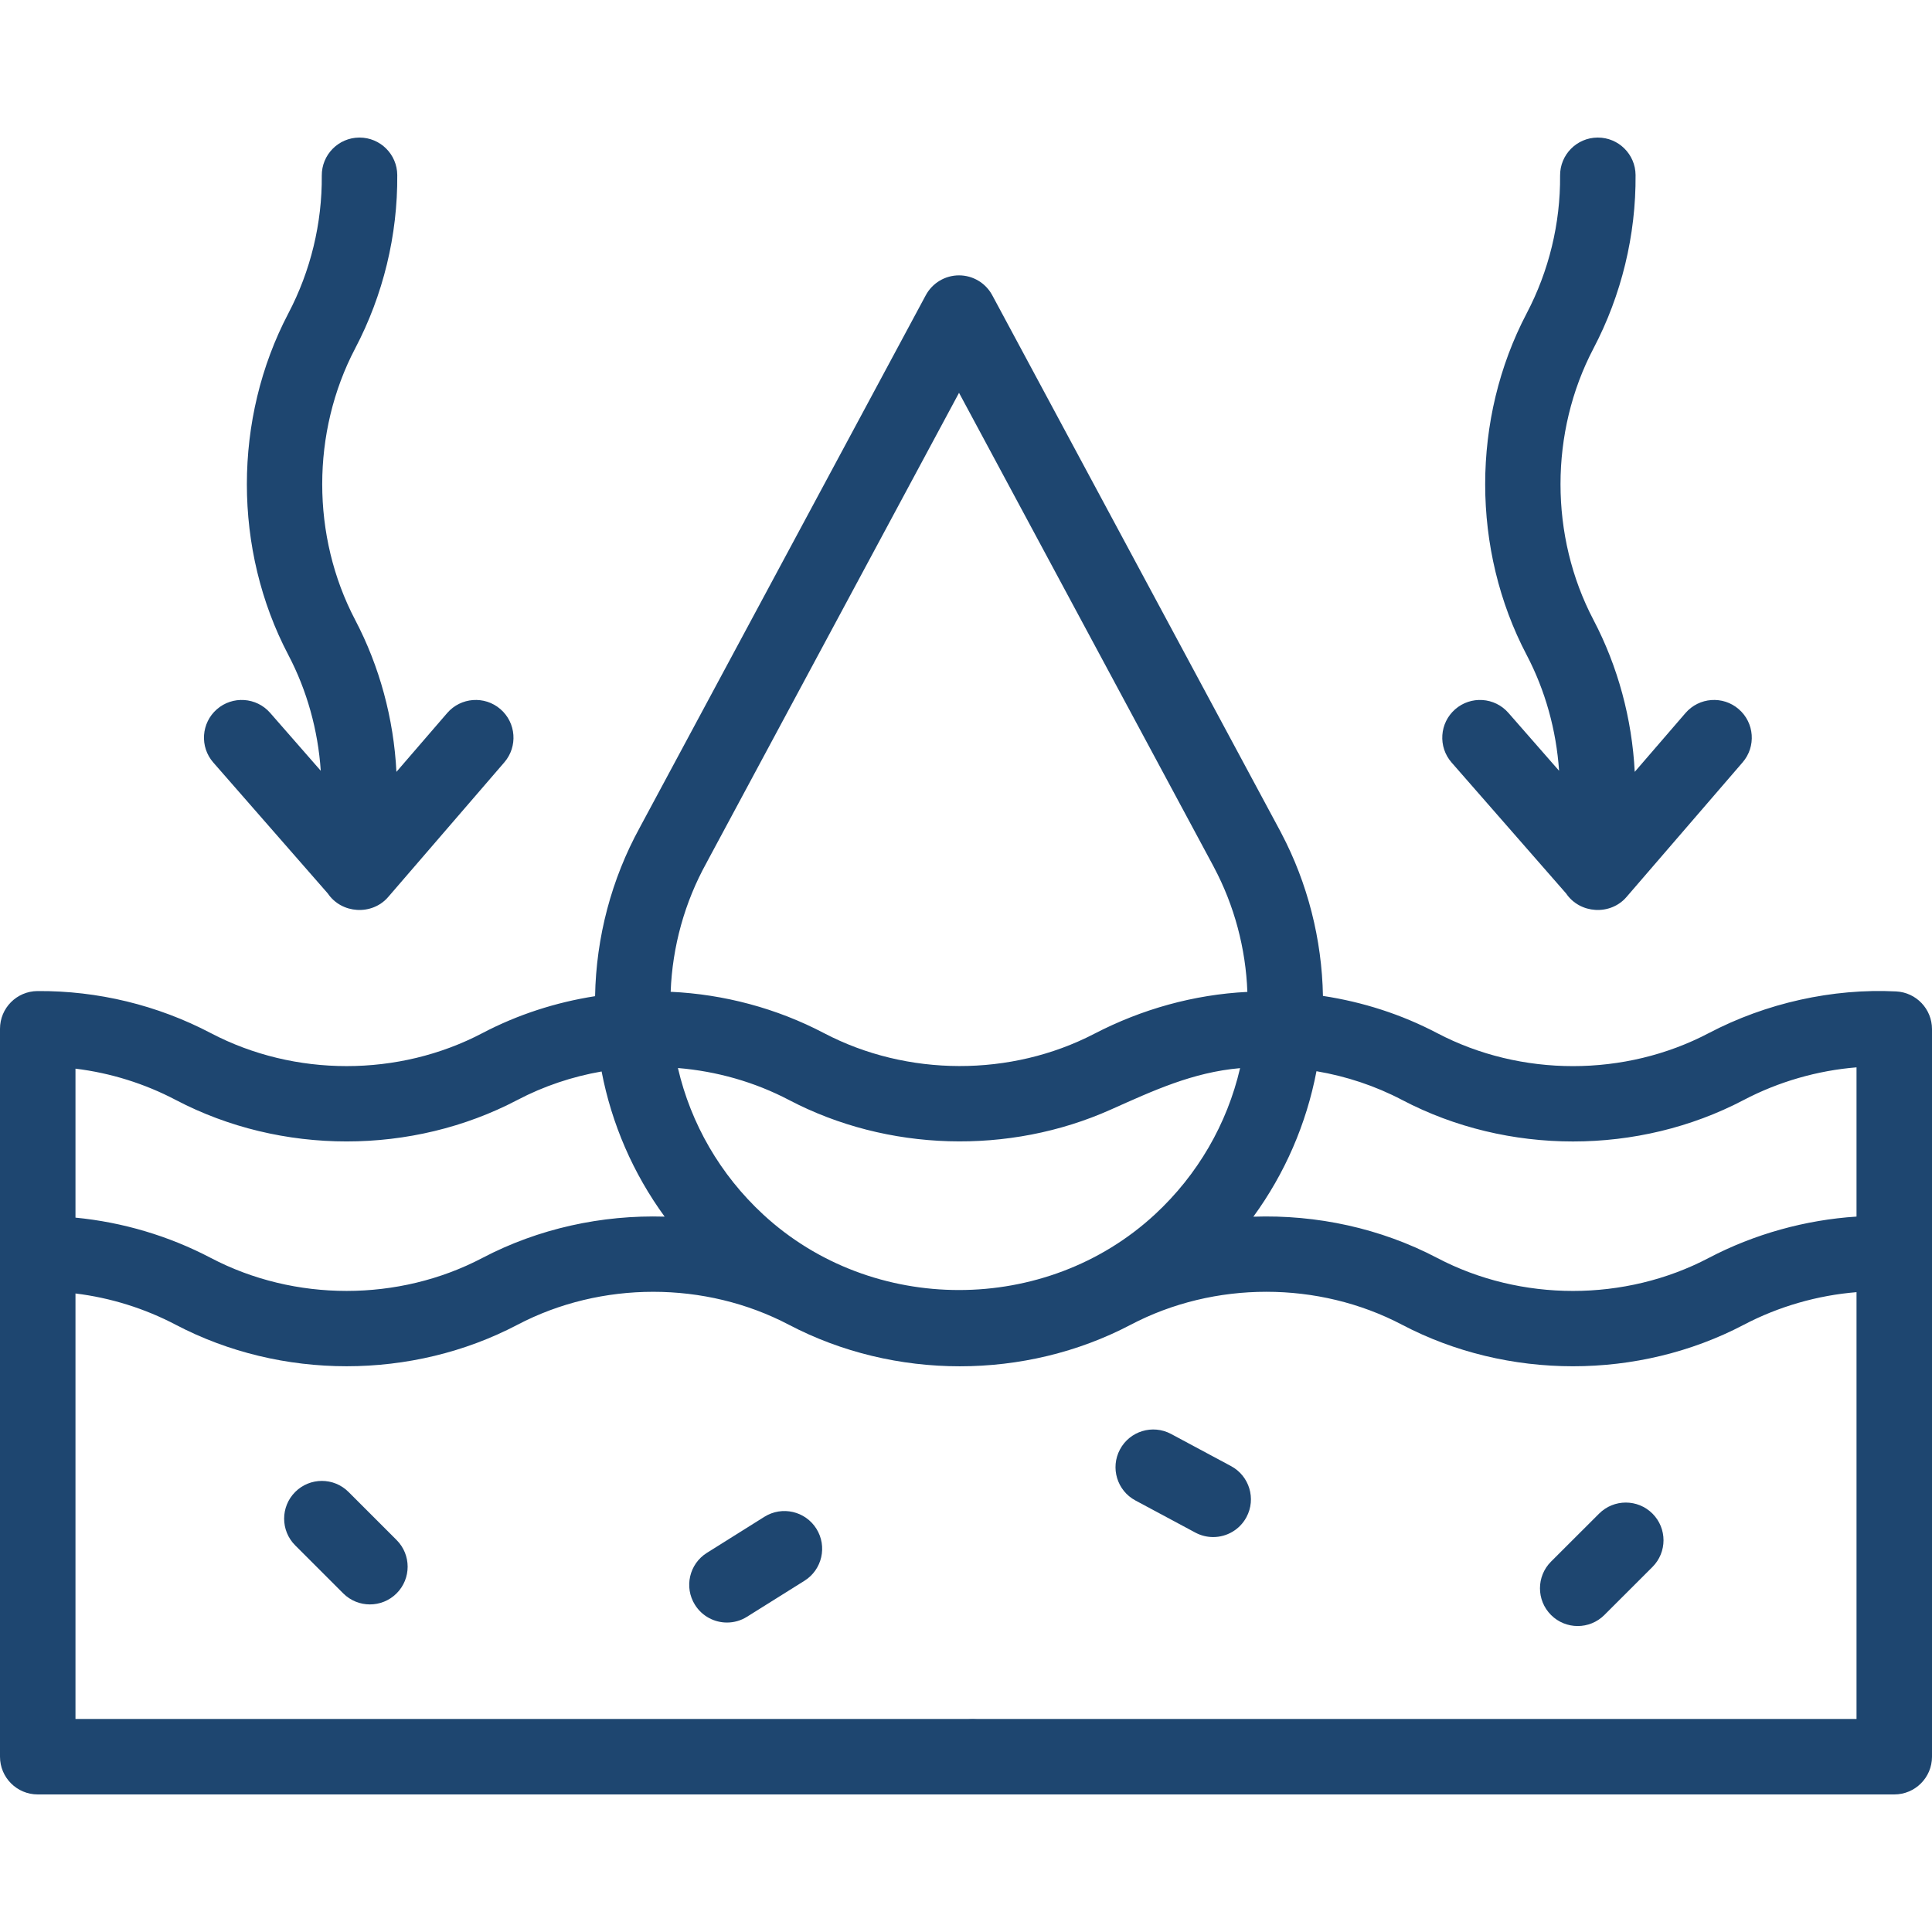
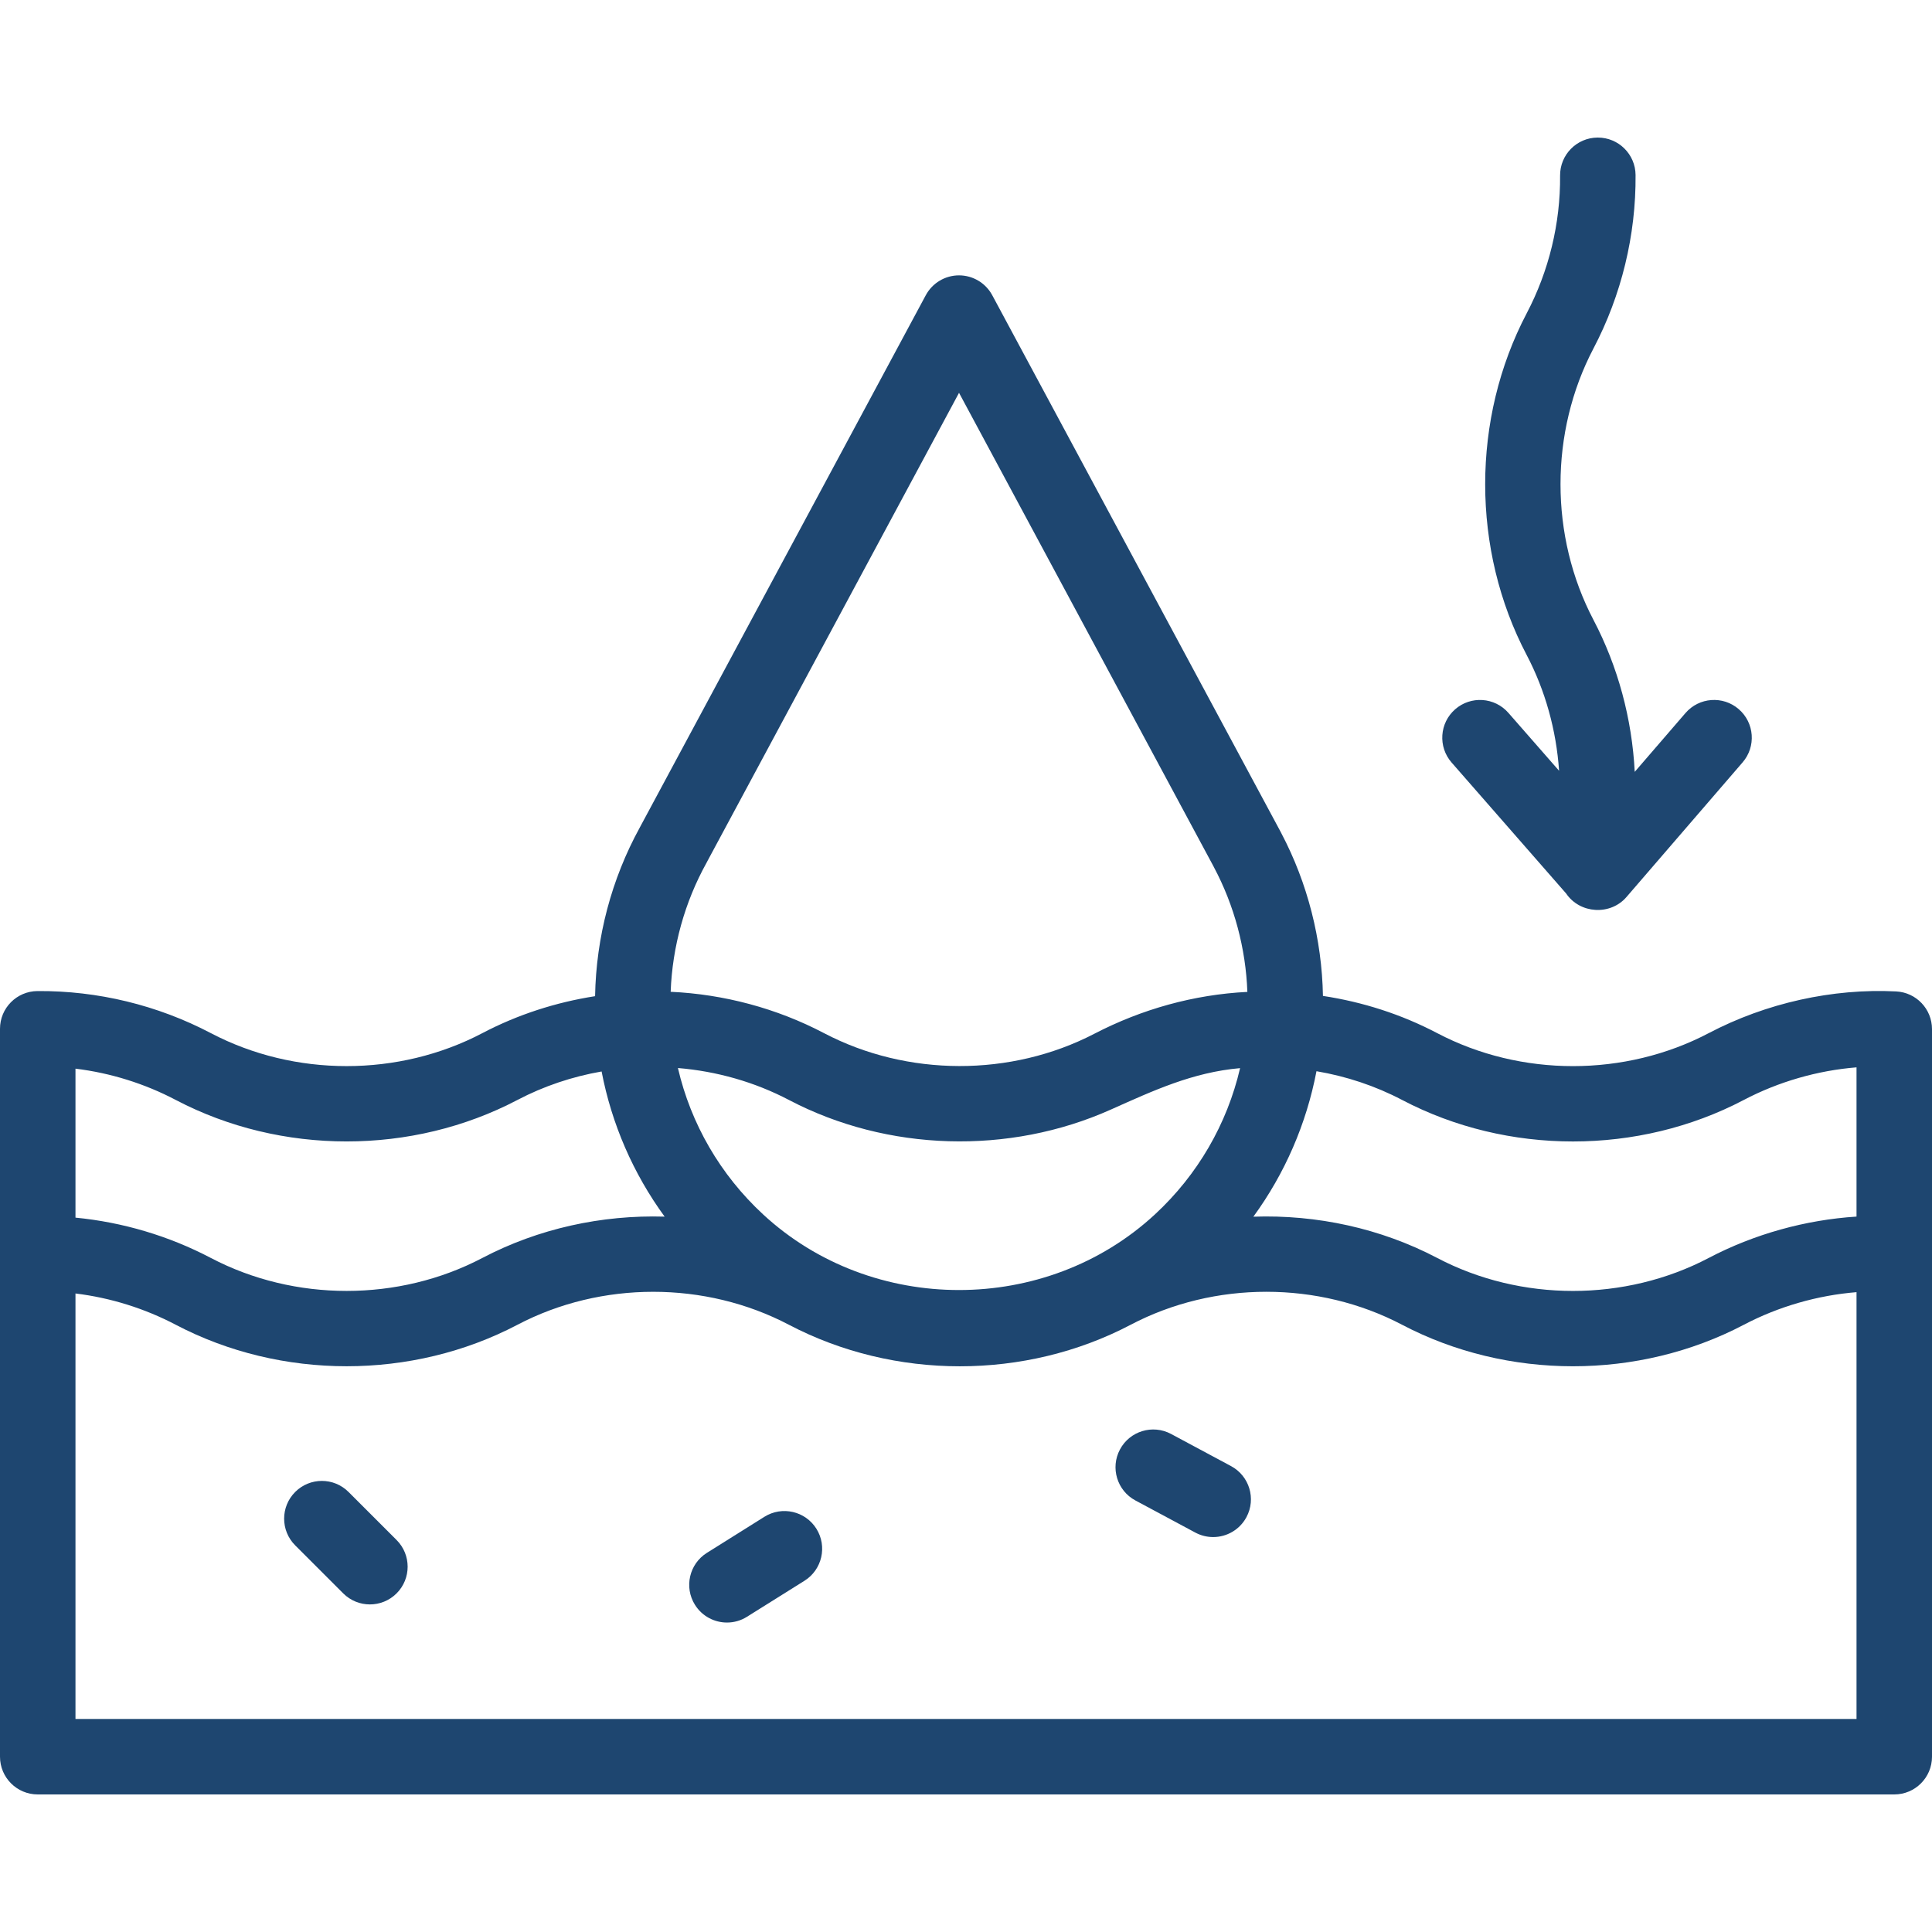
<svg xmlns="http://www.w3.org/2000/svg" width="74" height="74" viewBox="0 0 74 74" fill="none">
  <g clip-path="url(#clip0_3687_23419)">
-     <path d="M12.556 34.222C13.083 35.003 14.25 35.073 14.866 34.36L19.317 29.199C19.838 28.595 19.771 27.682 19.167 27.161C18.562 26.639 17.65 26.707 17.128 27.311L15.184 29.564C15.081 27.527 14.538 25.524 13.604 23.744C11.921 20.538 11.921 16.554 13.604 13.345C14.677 11.303 15.234 9.006 15.216 6.703C15.21 5.909 14.564 5.269 13.771 5.269C13.767 5.269 13.763 5.269 13.759 5.269C12.961 5.275 12.319 5.928 12.325 6.726C12.34 8.555 11.897 10.379 11.045 12.002C8.926 16.04 8.926 21.054 11.045 25.088C11.756 26.443 12.181 27.966 12.286 29.522L10.346 27.303C9.82 26.703 8.907 26.642 8.306 27.167C7.706 27.692 7.644 28.606 8.17 29.206L12.556 34.222Z" fill="#1E4670" />
    <path d="M59.986 34.222C60.513 35.003 61.68 35.073 62.296 34.36L66.747 29.199C67.268 28.595 67.201 27.682 66.596 27.161C65.992 26.639 65.079 26.707 64.558 27.311L62.614 29.564C62.51 27.527 61.968 25.524 61.034 23.744C59.35 20.538 59.35 16.554 61.034 13.346C62.106 11.304 62.664 9.007 62.646 6.703C62.64 5.909 61.994 5.269 61.201 5.269C61.197 5.269 61.193 5.269 61.189 5.269C60.391 5.275 59.749 5.927 59.755 6.726C59.77 8.555 59.327 10.38 58.475 12.002C56.356 16.04 56.356 21.054 58.475 25.088C59.186 26.443 59.61 27.966 59.716 29.522L57.775 27.304C57.25 26.703 56.337 26.642 55.736 27.167C55.135 27.693 55.074 28.606 55.6 29.207L59.986 34.222Z" fill="#1E4670" />
    <path d="M11.306 57.146C10.742 57.711 10.742 58.626 11.306 59.19L13.146 61.03C13.428 61.312 13.798 61.453 14.168 61.453C14.538 61.453 14.908 61.312 15.19 61.03C15.755 60.466 15.755 59.55 15.19 58.986L13.35 57.146C12.786 56.581 11.871 56.581 11.306 57.146Z" fill="#1E4670" />
    <path d="M45.785 58.702C46.003 58.818 46.236 58.873 46.467 58.873C46.982 58.873 47.481 58.597 47.742 58.11C48.119 57.407 47.854 56.531 47.15 56.154L44.855 54.924C44.151 54.547 43.275 54.812 42.898 55.516C42.521 56.219 42.786 57.095 43.49 57.472L45.785 58.702Z" fill="#1E4670" />
    <path d="M29.278 58.097L27.077 59.477C26.4 59.901 26.195 60.793 26.619 61.469C26.894 61.907 27.364 62.147 27.845 62.147C28.107 62.147 28.373 62.076 28.611 61.926L30.813 60.547C31.489 60.123 31.694 59.231 31.27 58.554C30.846 57.878 29.955 57.673 29.278 58.097Z" fill="#1E4670" />
-     <path d="M61.451 61.858L63.292 60.019C63.857 59.455 63.858 58.54 63.294 57.975C62.73 57.411 61.815 57.41 61.25 57.974L59.408 59.813C58.844 60.377 58.843 61.292 59.407 61.857C59.689 62.139 60.059 62.281 60.43 62.281C60.799 62.281 61.169 62.14 61.451 61.858Z" fill="#1E4670" />
-     <path d="M36.084 68.088C36.841 69.222 38.659 68.715 38.729 67.357C38.794 66.094 37.235 65.366 36.308 66.22C35.796 66.693 35.687 67.509 36.084 68.088Z" fill="#1E4670" />
+     <path d="M36.084 68.088C38.794 66.094 37.235 65.366 36.308 66.22C35.796 66.693 35.687 67.509 36.084 68.088Z" fill="#1E4670" />
    <path d="M72.628 37.974C70.194 37.851 67.644 38.418 65.447 39.572C62.24 41.256 58.256 41.256 55.049 39.572C53.677 38.851 52.192 38.376 50.672 38.146C50.632 35.977 50.086 33.833 49.083 31.924C49.073 31.903 49.062 31.882 49.051 31.861L38.006 11.309C37.754 10.84 37.265 10.547 36.733 10.547C36.2 10.547 35.711 10.84 35.459 11.309L24.526 31.657C24.519 31.67 24.512 31.683 24.506 31.695C23.422 33.668 22.833 35.895 22.793 38.156C21.293 38.39 19.829 38.861 18.475 39.572C15.269 41.255 11.284 41.255 8.077 39.572C6.035 38.499 3.741 37.943 1.434 37.96C0.64 37.966 0 38.611 0 39.405V48.016V67.286C0 68.084 0.647 68.731 1.445 68.731H56.519C57.317 68.731 57.965 68.084 57.965 67.286C57.965 66.487 57.317 65.84 56.519 65.84H2.891V49.543C4.229 49.707 5.536 50.113 6.733 50.742C10.77 52.86 15.785 52.86 19.819 50.742C23.027 49.058 27.012 49.058 30.218 50.742C34.258 52.861 39.266 52.864 43.306 50.742C46.513 49.057 50.498 49.057 53.705 50.742C57.741 52.861 62.755 52.861 66.791 50.742C68.125 50.041 69.62 49.613 71.109 49.493V65.84H43.578C42.78 65.84 42.133 66.487 42.133 67.286C42.133 68.084 42.78 68.731 43.578 68.731H72.555C73.353 68.731 74 68.084 74 67.286V48.029V39.418C74 38.648 73.397 38.013 72.628 37.974ZM44.237 46.514C40.066 50.375 33.404 50.379 29.228 46.514C27.589 44.997 26.462 43.047 25.966 40.908C27.445 41.03 28.903 41.441 30.218 42.131C33.993 44.112 38.65 44.241 42.539 42.503C44.178 41.771 45.678 41.072 47.498 40.912C47.001 43.049 45.875 44.998 44.237 46.514ZM27.064 33.043C27.077 33.02 27.089 32.996 27.101 32.972L36.733 15.046L46.476 33.176C46.484 33.192 46.492 33.208 46.5 33.223C47.277 34.686 47.716 36.326 47.777 37.992C45.727 38.094 43.734 38.652 41.914 39.596C38.72 41.253 34.748 41.243 31.562 39.572C29.752 38.621 27.73 38.082 25.688 37.988C25.753 36.254 26.225 34.553 27.064 33.043ZM18.475 48.183C15.269 49.866 11.285 49.866 8.077 48.183C6.466 47.337 4.698 46.813 2.891 46.638V40.932C4.229 41.096 5.536 41.502 6.733 42.131C10.77 44.25 15.785 44.249 19.819 42.131C20.832 41.599 21.924 41.235 23.043 41.04C23.429 43.054 24.253 44.949 25.457 46.6C23.05 46.527 20.624 47.055 18.475 48.183ZM65.447 48.183C62.24 49.867 58.256 49.867 55.049 48.183C52.882 47.045 50.434 46.519 48.007 46.602C49.213 44.948 50.038 43.049 50.424 41.03C51.563 41.223 52.674 41.59 53.705 42.131C57.741 44.251 62.755 44.251 66.791 42.131C68.125 41.43 69.62 41.002 71.109 40.882V46.598C69.156 46.723 67.19 47.267 65.447 48.183Z" fill="#1E4670" />
  </g>
  <defs>
    <clipPath id="clip0_3687_23419">
      <rect width="74" height="74" fill="white" />
    </clipPath>
  </defs>
</svg>